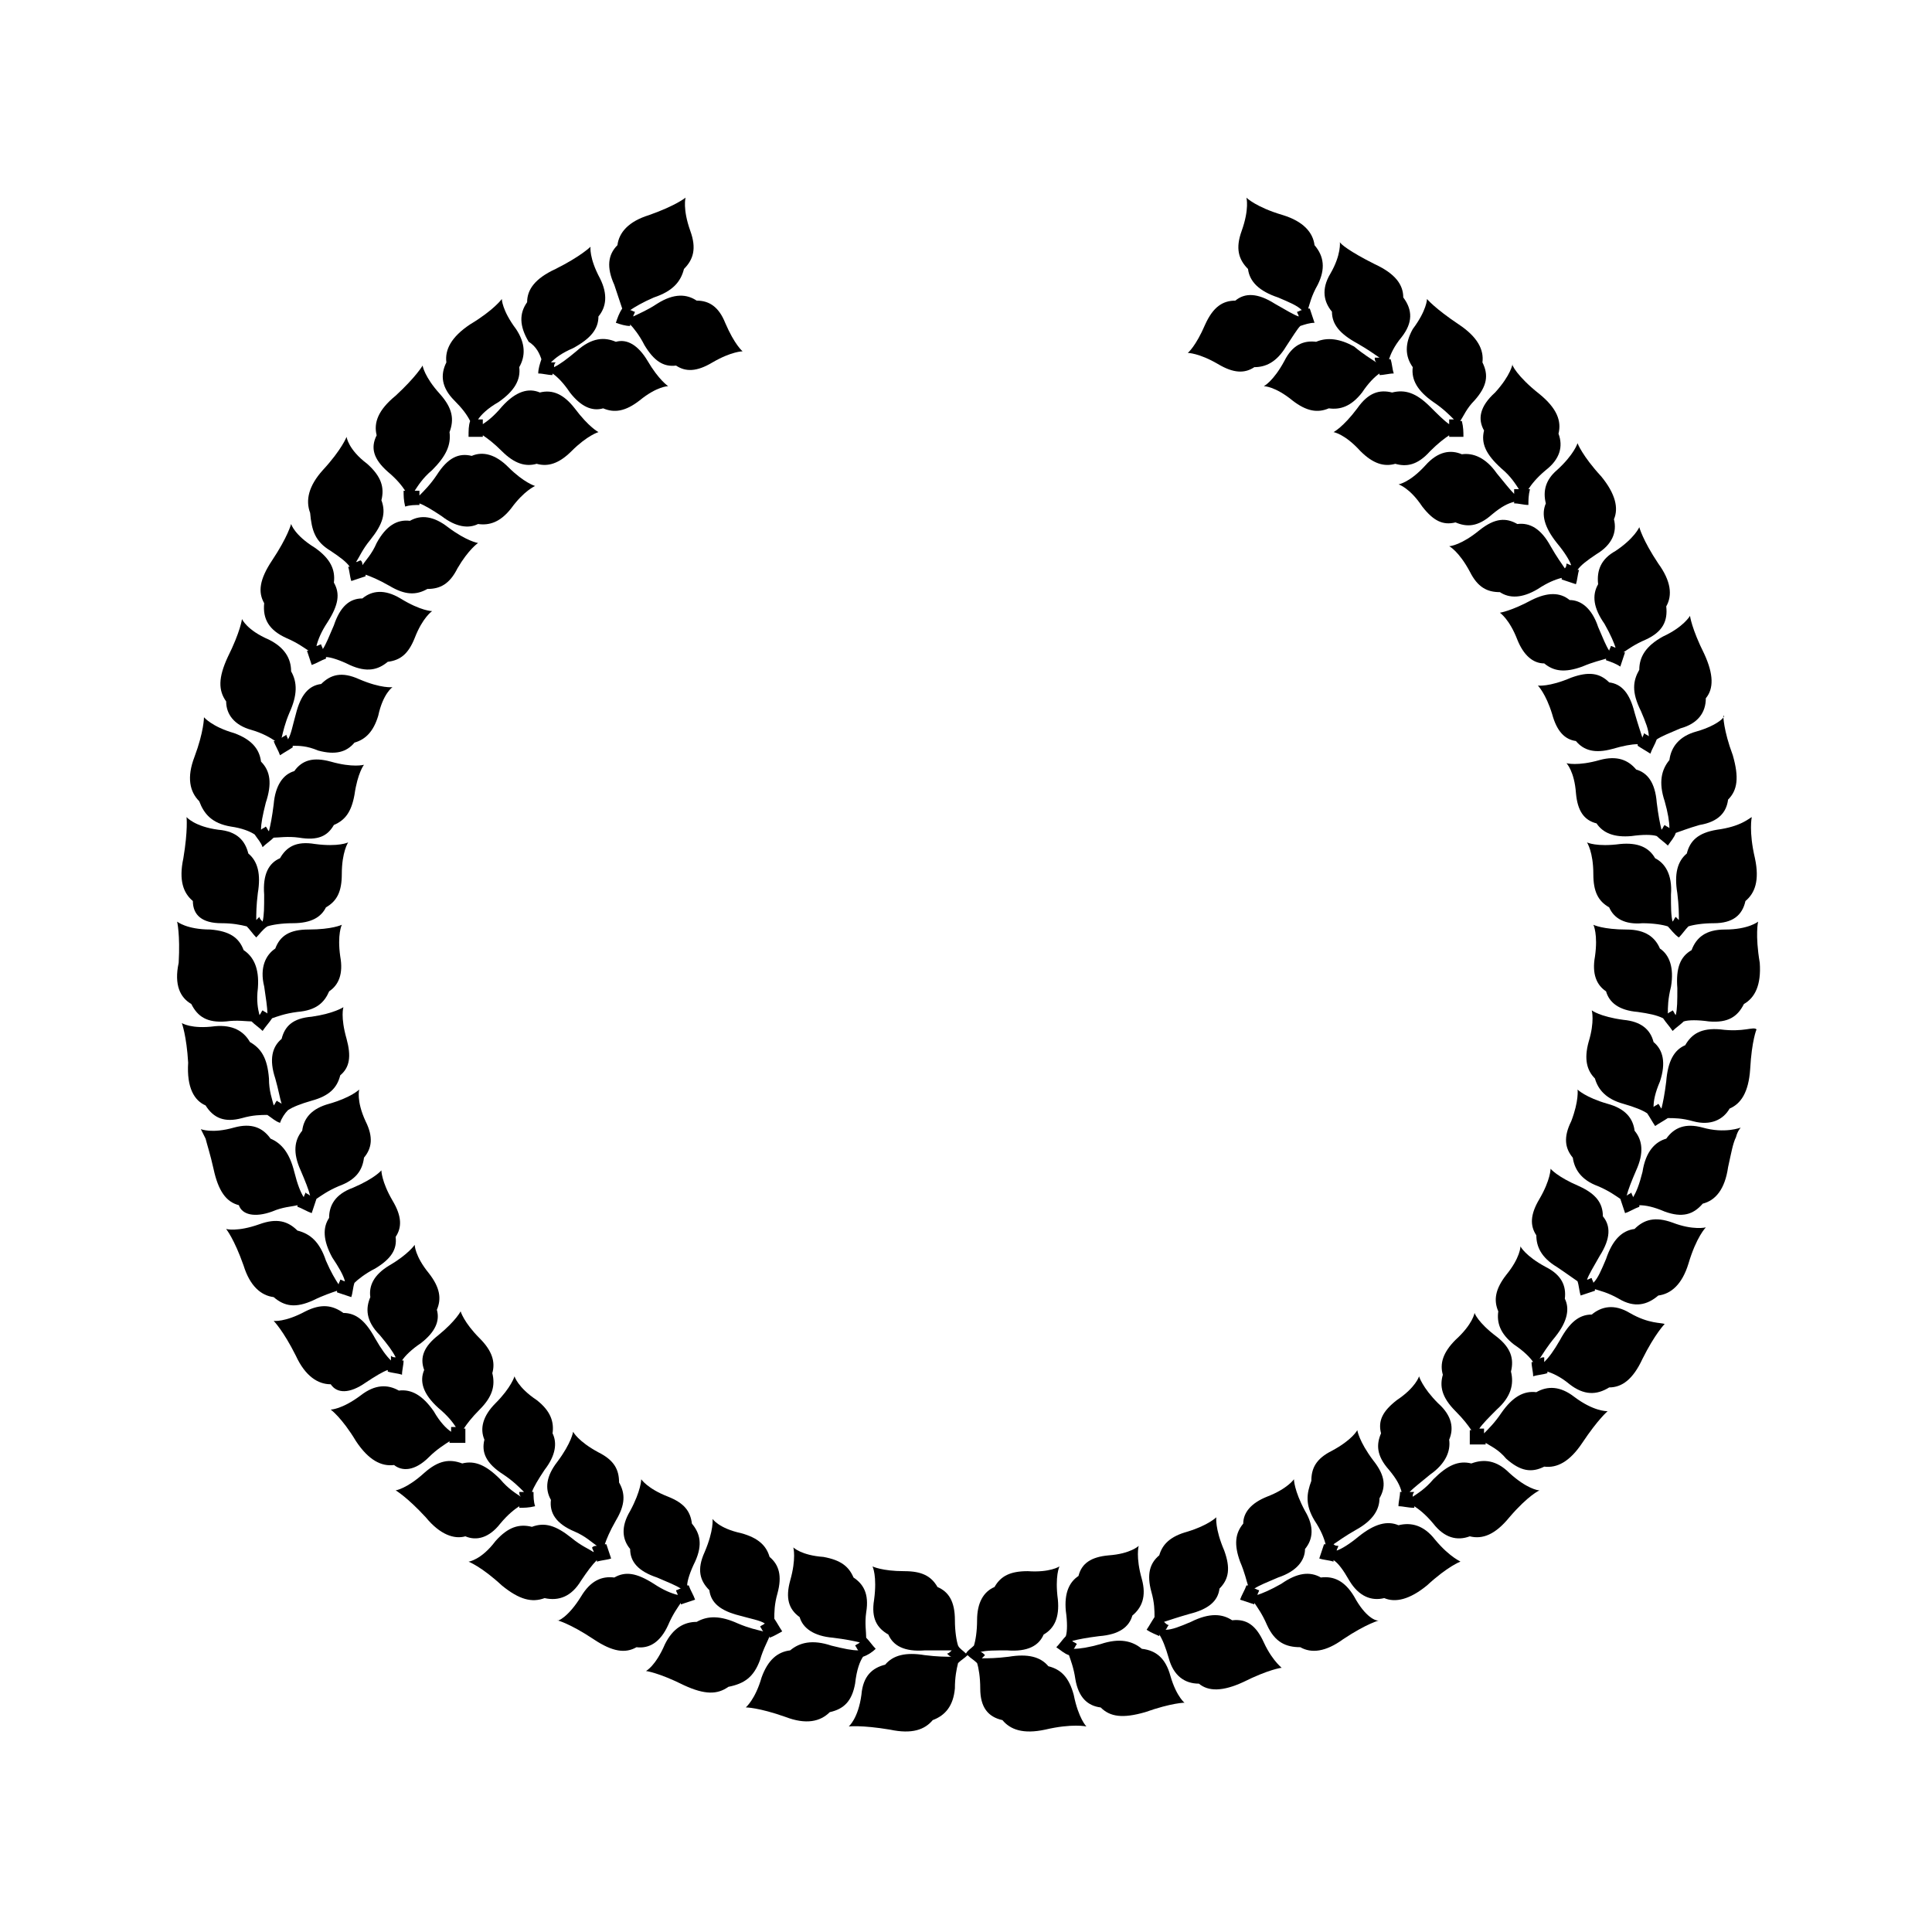
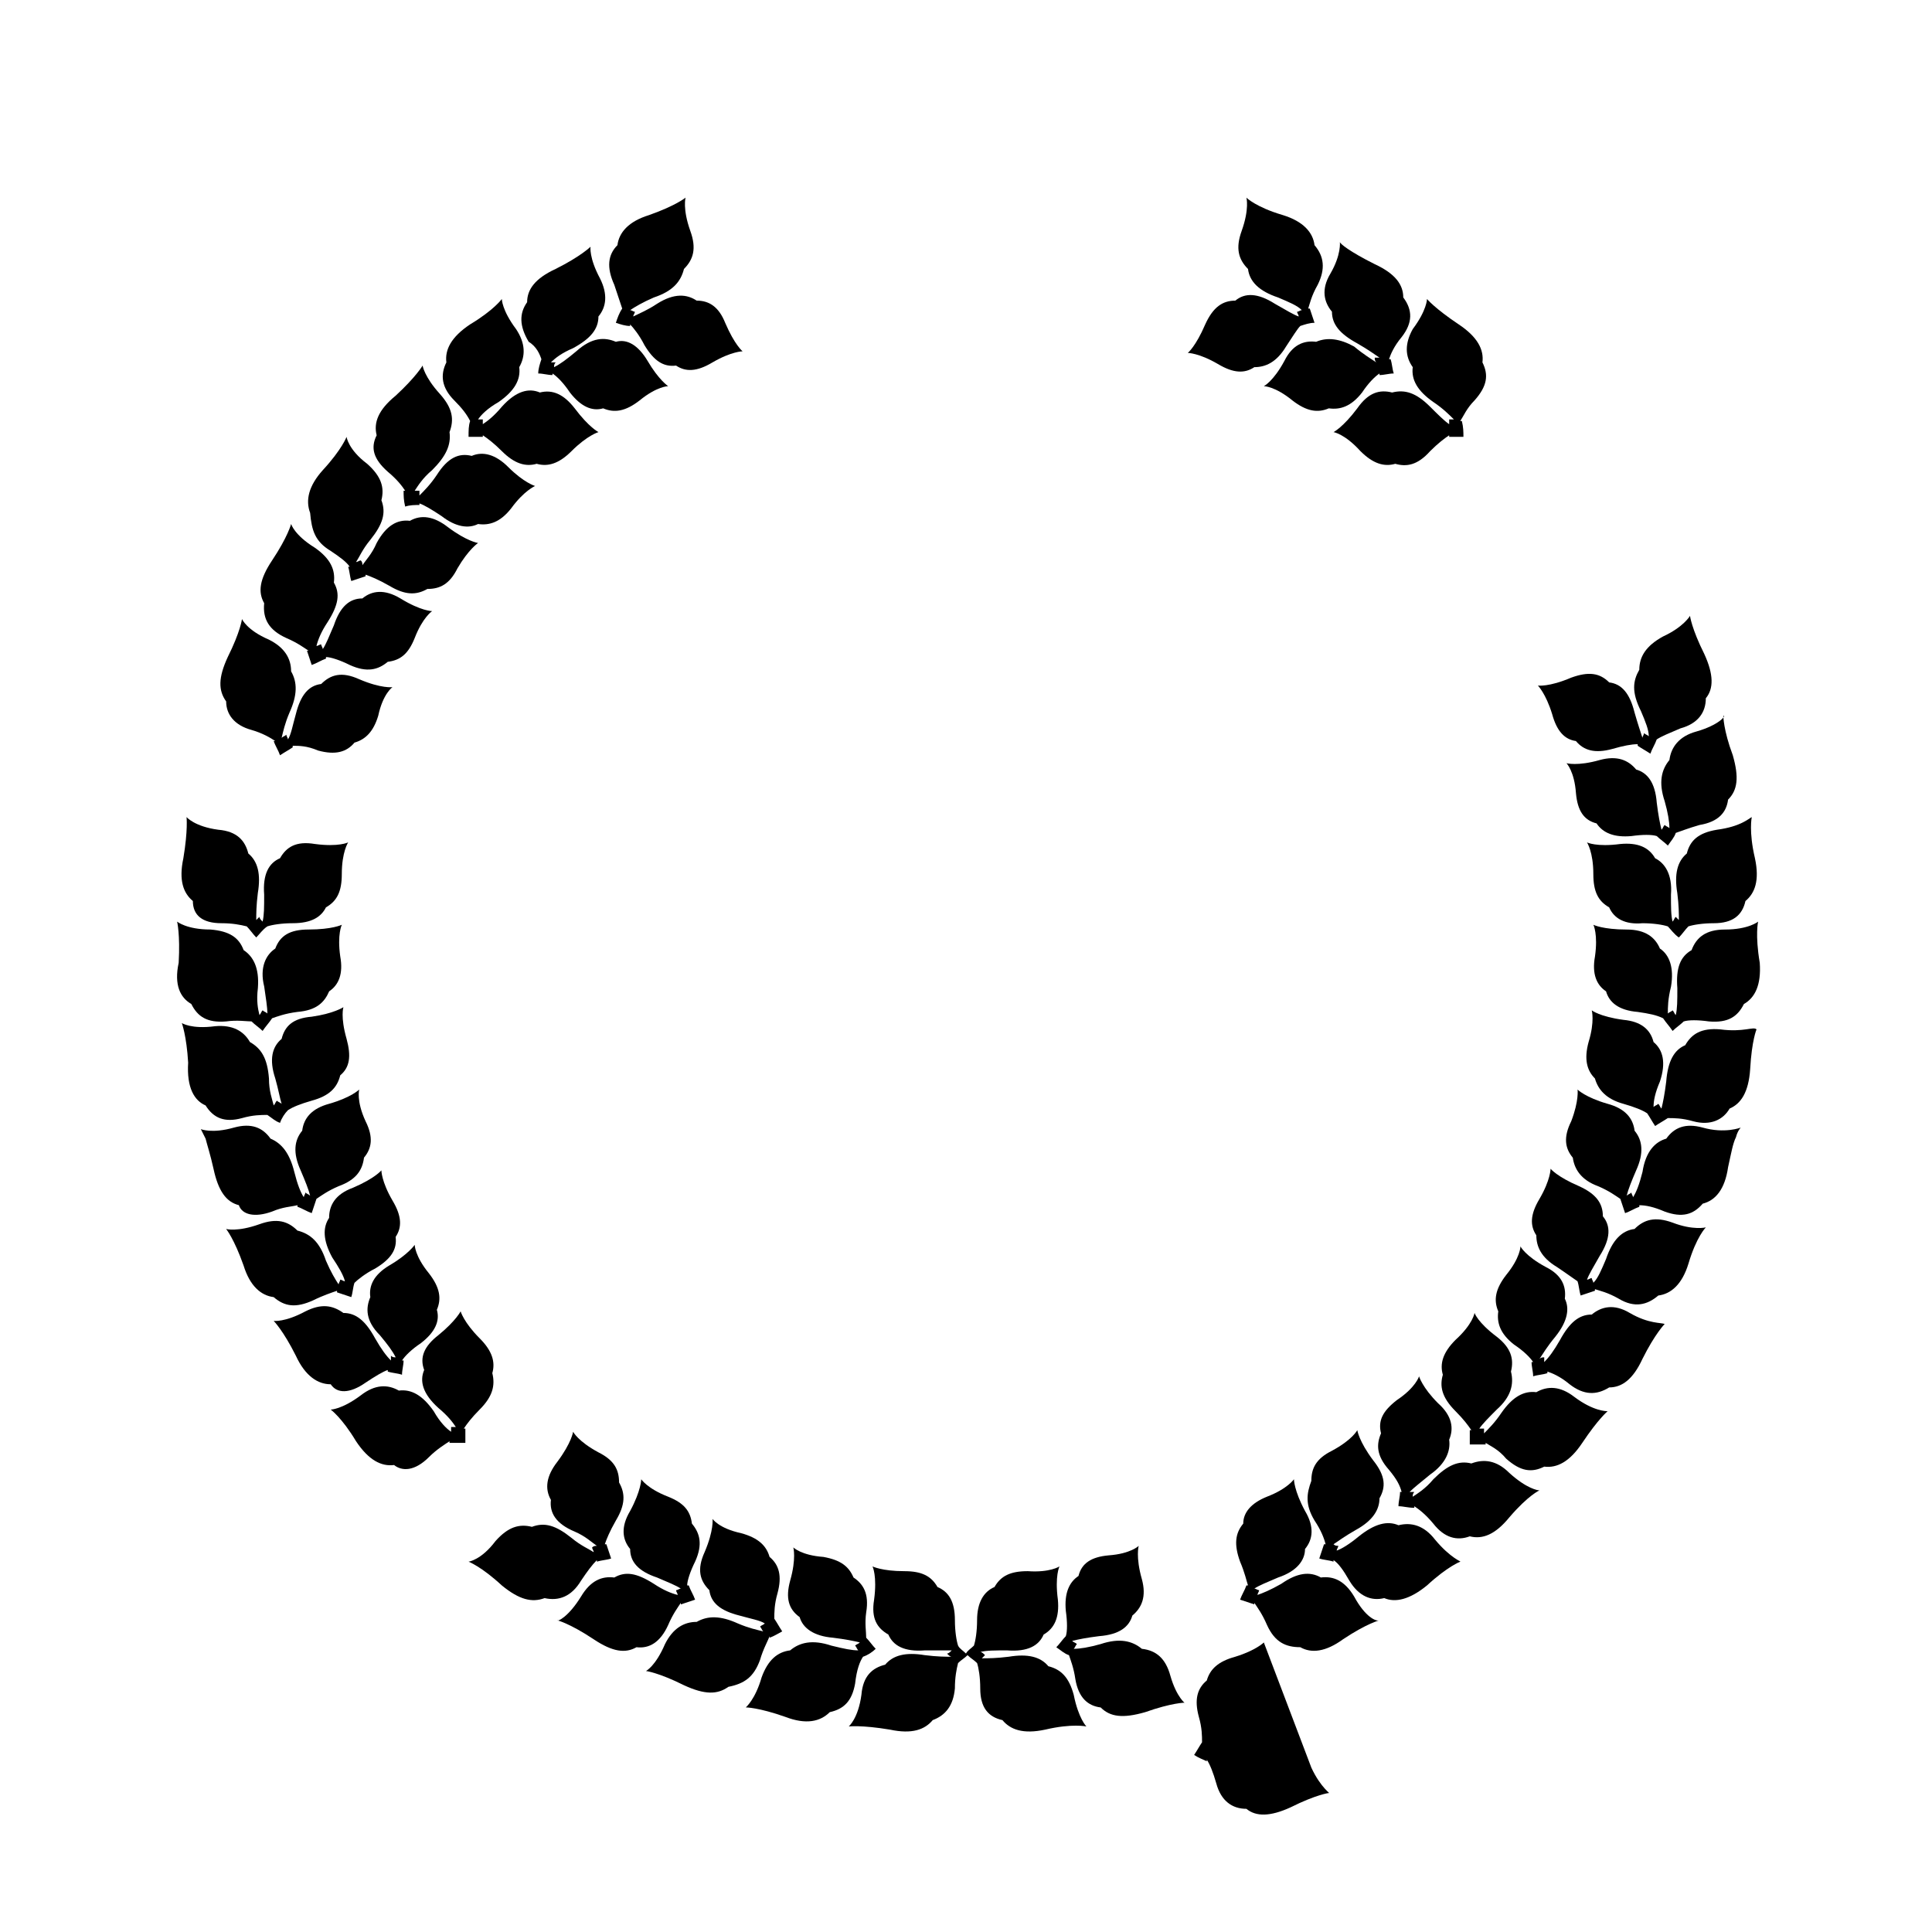
<svg xmlns="http://www.w3.org/2000/svg" fill="#000000" width="800px" height="800px" version="1.1" viewBox="144 144 512 512">
  <g>
    <path d="m308.89 225.77s-0.422 0 0 0c-0.84 1.258-1.258 2.519-1.68 3.777 1.258 0.418 2.519 0.84 3.777 0.84v-0.418c0.84 0.84 2.519 2.938 3.777 5.457 2.519 4.199 5.039 5.879 8.398 5.457 2.519 1.68 5.457 1.68 9.656-0.84 5.039-2.938 7.977-2.938 7.977-2.938s-2.098-1.68-4.617-7.559c-1.68-4.199-4.199-5.879-7.559-5.879-2.519-1.68-5.879-2.098-10.496 0.84-2.519 1.68-4.617 2.519-6.297 3.359 0-0.418 0.418-0.84 0.418-1.258-0.418 0-0.84-0.418-1.258-0.418 1.258-0.84 3.359-2.098 6.297-3.359 5.039-1.68 7.137-4.199 7.977-7.559 2.519-2.519 3.359-5.457 1.68-10.078-2.098-5.879-1.258-8.816-1.258-8.816s-2.519 2.098-9.656 4.617c-5.457 1.68-7.977 4.617-8.398 7.977-2.519 2.519-2.938 5.879-0.84 10.496 0.84 2.519 1.68 5.039 2.102 6.301z" />
    <path d="m287.48 239.2c-0.418 1.258-0.84 2.519-0.84 3.777 1.258 0 2.519 0.418 3.777 0.418v-0.418c1.258 0.84 2.938 2.519 4.617 5.039 2.938 3.777 5.879 5.039 8.816 4.199 2.938 1.258 5.879 0.84 9.656-2.098 4.617-3.777 7.559-3.777 7.559-3.777s-2.519-1.68-5.457-6.719c-2.519-4.199-5.457-5.879-8.398-5.039-2.938-1.258-6.297-1.258-10.496 2.519-2.519 2.098-4.199 3.359-5.879 4.199 0-0.418 0-0.84 0.418-1.258h-1.258c1.258-1.258 2.938-2.519 5.879-3.777 4.617-2.519 6.719-5.039 6.719-8.398 2.098-2.519 2.519-5.879 0.418-10.078-2.938-5.457-2.519-8.398-2.519-8.398s-2.519 2.519-9.238 5.879c-5.457 2.519-7.559 5.457-7.559 8.816-2.098 2.938-2.098 6.297 0.418 10.496 2.109 1.258 2.949 3.359 3.367 4.617z" />
    <path d="m268.59 255.57c-0.422 0-0.422 0 0 0-0.418 1.258-0.418 2.519-0.418 4.199h3.777v-0.418c1.258 0.84 2.938 2.098 5.039 4.199 3.359 3.359 6.297 4.199 9.238 3.359 2.938 0.84 5.879 0 9.238-3.359 4.199-4.199 7.137-5.039 7.137-5.039s-2.519-1.258-6.297-6.297c-2.938-3.777-5.879-5.039-9.238-4.199-2.938-1.258-6.297-0.418-10.078 3.777-2.098 2.519-3.777 3.777-5.039 4.617v-1.258h-1.258c0.84-1.258 2.519-2.938 5.457-4.617 4.199-2.938 5.879-5.879 5.457-9.238 1.68-2.938 1.68-6.297-0.84-10.078-3.777-5.039-3.777-7.977-3.777-7.977s-2.098 2.938-8.398 6.719c-5.039 3.359-6.719 6.719-6.297 10.078-1.68 3.359-1.258 6.719 2.098 10.078 2.098 2.094 3.359 3.773 4.199 5.453z" />
    <path d="m246.76 269.01c2.519 2.098 3.777 3.777 4.617 5.039h-0.418c0 1.258 0 2.519 0.418 4.199 1.258-0.418 2.519-0.418 3.777-0.418v-0.418c1.258 0.418 3.359 1.68 5.879 3.359 3.777 2.938 7.137 3.359 9.656 2.098 2.938 0.418 5.879-0.418 8.816-4.199 3.359-4.617 6.297-5.879 6.297-5.879s-2.938-0.84-7.137-5.039c-3.359-3.359-6.719-4.199-9.656-2.938-3.359-0.84-6.297 0.418-9.238 5.039-1.68 2.519-3.359 4.199-4.617 5.457v-1.258h-1.258c0.84-1.258 2.098-3.359 4.617-5.457 3.777-3.777 5.039-6.719 4.617-10.078 1.258-3.359 0.84-6.297-2.519-10.078-4.199-4.617-4.617-7.559-4.617-7.559s-1.68 2.938-7.137 7.977c-4.617 3.777-5.879 7.137-5.039 10.496-1.68 3.359-0.84 6.297 2.941 9.656z" />
    <path d="m231.64 290c2.519 1.68 4.199 2.938 5.039 4.199h-0.418c0.418 1.258 0.418 2.519 0.84 3.777 1.258-0.418 2.519-0.84 3.777-1.258v-0.418c1.258 0.418 3.359 1.258 6.297 2.938 4.199 2.519 7.137 2.519 10.078 0.84 3.359 0 5.879-1.258 7.977-5.457 2.938-5.039 5.457-6.719 5.457-6.719s-2.938-0.418-7.977-4.199c-3.777-2.938-7.137-3.359-10.078-1.68-3.359-0.418-6.297 1.258-8.816 5.879-1.258 2.938-2.938 4.617-3.777 5.879 0-0.418 0-0.84-0.418-1.258-0.418 0-0.84 0.418-1.258 0.418 0.84-1.258 1.68-3.359 3.777-5.879 3.359-4.199 4.199-7.137 2.938-10.496 0.84-3.359 0-6.297-3.777-9.656-5.039-3.777-5.457-7.137-5.457-7.137s-1.258 3.359-6.297 8.816c-3.777 4.199-4.617 7.977-3.359 11.336 0.418 4.617 1.258 7.555 5.453 10.074z" />
    <path d="m219.89 313.09c2.938 1.258 4.617 2.519 5.879 3.359h-0.418c0.418 1.258 0.84 2.519 1.258 3.777 1.258-0.418 2.519-1.258 3.777-1.68v-0.418c1.258 0 3.777 0.84 6.297 2.098 4.617 2.098 7.559 1.258 10.078-0.84 3.359-0.418 5.457-2.098 7.137-6.297 2.098-5.457 4.617-7.137 4.617-7.137s-2.938 0-8.398-3.359c-4.199-2.519-7.559-2.098-10.078 0-3.359 0-5.879 2.098-7.559 7.137-1.258 2.938-2.098 5.039-2.938 6.297 0-0.418-0.418-0.84-0.418-1.258-0.418 0-0.84 0.418-1.258 0.418 0.418-1.68 1.258-3.777 2.938-6.297 2.938-4.617 3.359-7.559 1.68-10.496 0.418-3.359-0.84-6.297-5.039-9.238-5.457-3.359-6.297-6.297-6.297-6.297s-0.84 3.359-5.039 9.656c-3.359 5.039-3.777 8.398-2.098 11.336-0.418 4.203 1.262 7.141 5.879 9.238z" />
    <path d="m210.65 337.44c2.938 0.84 5.039 2.098 6.297 2.938h-0.418c0.418 1.258 1.258 2.519 1.68 3.777 1.258-0.84 2.098-1.258 3.359-2.098v-0.418c1.68 0 3.777 0 6.719 1.258 4.617 1.258 7.559 0.418 9.656-2.098 2.938-0.84 5.039-2.938 6.297-7.137 1.258-5.879 3.777-7.559 3.777-7.559s-2.938 0.418-8.816-2.098c-4.617-2.098-7.559-1.258-10.078 1.258-3.359 0.418-5.457 2.938-6.719 7.977-0.84 2.938-1.258 5.457-2.098 6.719 0-0.418-0.418-0.84-0.418-1.258-0.418 0.418-0.84 0.418-1.258 0.84 0.418-1.68 0.84-3.777 2.098-6.719 2.098-4.617 2.098-7.977 0.418-10.914 0-3.359-1.68-6.297-5.879-8.398-5.879-2.519-7.137-5.457-7.137-5.457s-0.418 3.359-3.777 10.078c-2.519 5.457-2.519 8.816-0.418 11.754 0 3.356 2.098 6.297 6.715 7.555z" />
-     <path d="m205.19 363.05c2.938 0.418 5.039 1.258 6.297 2.098 0.84 1.258 1.68 2.098 2.098 3.359 0.84-0.84 2.098-1.68 2.938-2.519 1.258 0 3.777-0.418 6.719 0 5.039 0.84 7.559-0.418 9.238-3.359 2.938-1.258 4.617-3.359 5.457-7.977 0.84-5.879 2.519-7.977 2.519-7.977s-2.938 0.84-8.816-0.84c-4.617-1.258-7.559-0.418-9.656 2.519-2.938 0.84-5.039 3.777-5.457 8.816-0.418 3.359-0.84 5.457-1.258 7.137-0.418-0.418-0.418-0.84-0.84-1.258-0.418 0.418-0.84 0.418-1.258 0.84 0-1.68 0.418-3.777 1.258-7.137 1.68-5.039 1.258-8.398-1.258-10.914-0.418-3.359-2.519-5.879-7.137-7.559-5.879-1.68-7.977-4.199-7.977-4.199s0 3.777-2.519 10.496c-2.098 5.457-1.258 9.238 1.258 11.754 1.258 3.363 3.356 5.879 8.395 6.719z" />
    <path d="m202.67 388.66c2.938 0 5.039 0.418 6.719 0.84 0.84 0.84 1.68 2.098 2.519 2.938 0.84-0.84 1.68-2.098 2.938-2.938 1.258-0.418 3.777-0.84 6.719-0.84 5.039 0 7.559-1.68 8.816-4.199 2.938-1.68 4.199-4.199 4.199-8.816 0-5.879 1.68-8.398 1.68-8.398s-2.519 1.258-8.816 0.418c-5.039-0.84-7.559 0.84-9.238 3.777-2.938 1.258-4.617 4.199-4.199 9.656 0 3.359 0 5.457-0.418 7.137-0.418-0.418-0.84-0.84-0.84-1.258-0.418 0.418-0.84 0.84-0.84 0.84 0-1.68 0-3.777 0.418-7.137 0.84-5.039 0-8.398-2.519-10.496-0.84-3.359-2.938-5.879-7.977-6.297-6.297-0.84-8.398-3.359-8.398-3.359s0.418 3.359-0.84 10.914c-1.258 5.879 0 9.238 2.519 11.336 0.004 3.781 2.523 5.883 7.559 5.883z" />
    <path d="m194.7 410.07c1.68 3.359 4.199 5.039 9.238 4.617 2.938-0.418 5.457 0 6.719 0 0.84 0.84 2.098 1.68 2.938 2.519 0.84-1.258 1.68-2.098 2.519-3.359 1.258-0.418 3.359-1.258 6.719-1.68 5.039-0.418 7.137-2.519 8.398-5.457 2.519-1.68 3.777-4.617 2.938-9.238-0.84-5.879 0.418-8.398 0.418-8.398s-2.519 1.258-8.816 1.258c-5.039 0-7.559 1.68-8.816 5.039-2.519 1.68-4.199 5.039-2.938 10.078 0.418 2.938 0.84 5.457 0.84 7.137-0.418-0.418-0.84-0.418-1.258-0.84-0.418 0.418-0.418 0.84-0.84 1.258-0.418-1.68-0.84-3.777-0.418-7.137 0.418-5.457-1.258-8.398-3.777-10.078-1.258-3.359-3.777-5.039-8.816-5.457-6.297 0-8.816-2.098-8.816-2.098s0.84 3.359 0.418 10.914c-1.266 5.883 0.414 9.242 3.352 10.922z" />
    <path d="m198.48 436.95c2.098 3.359 5.039 4.617 9.656 3.359 2.938-0.84 5.039-0.84 6.719-0.84 1.258 0.84 2.098 1.68 3.359 2.098 0.418-1.258 1.258-2.519 2.098-3.359 1.258-0.84 3.359-1.68 6.297-2.519 4.617-1.258 6.719-3.359 7.559-6.719 2.519-2.098 2.938-5.039 1.68-9.656-1.68-5.879-0.84-8.398-0.84-8.398s-2.519 1.68-8.398 2.519c-5.039 0.418-7.137 2.519-7.977 5.879-2.519 2.098-3.359 5.457-1.68 10.496 0.84 2.938 1.258 5.457 1.68 6.719-0.418-0.418-0.84-0.418-1.258-0.84-0.418 0.418-0.418 0.84-0.84 1.258-0.418-1.68-1.258-3.777-1.258-7.137-0.418-5.457-2.098-7.977-5.039-9.656-1.68-2.938-4.617-4.617-9.238-4.199-6.297 0.84-8.816-0.84-8.816-0.84s1.258 3.359 1.68 10.496c-0.422 6.723 1.676 10.078 4.617 11.34z" />
    <path d="m216.11 465.07c2.938-1.258 5.039-1.258 6.719-1.68v0.418c1.258 0.418 2.519 1.258 3.777 1.68 0.418-1.258 0.84-2.519 1.258-3.777 1.258-0.84 2.938-2.098 5.879-3.359 4.617-1.68 6.297-4.199 6.719-7.559 2.098-2.519 2.519-5.457 0.418-9.656-2.519-5.457-1.68-8.398-1.68-8.398s-2.098 2.098-7.977 3.777c-4.617 1.258-6.719 3.777-7.137 7.137-2.098 2.519-2.519 5.879-0.418 10.496 1.258 2.938 2.098 5.039 2.519 6.719-0.418-0.418-0.84-0.418-1.258-0.84 0 0.418-0.418 0.84-0.418 1.258-0.84-1.258-1.68-3.359-2.519-6.719-1.258-5.039-3.359-7.559-6.297-8.816-2.098-2.938-5.039-4.199-9.656-2.938-5.879 1.68-8.816 0.418-8.816 0.418s0.418 0.84 1.258 2.519c0.418 1.68 1.258 4.199 2.098 7.977 1.258 5.879 3.359 8.816 6.719 9.656 0.836 2.527 4.191 3.367 8.812 1.688z" />
    <path d="m227.02 488.59c2.519-1.258 5.039-2.098 6.297-2.519v0.418c1.258 0.418 2.519 0.84 3.777 1.258 0.418-1.258 0.418-2.519 0.84-3.777 0.84-0.84 2.938-2.519 5.457-3.777 4.199-2.519 5.879-5.039 5.457-8.398 1.68-2.519 1.68-5.457-0.84-9.656-2.938-5.039-2.938-7.977-2.938-7.977s-1.68 2.098-7.559 4.617c-4.617 1.68-6.297 4.617-6.297 7.977-1.68 2.519-1.68 5.879 0.84 10.496 1.68 2.519 2.938 4.617 3.359 6.297-0.418 0-0.84-0.418-1.258-0.418 0 0.418-0.418 0.84-0.418 1.258-0.84-1.258-2.098-3.359-3.359-6.297-1.68-5.039-4.199-7.137-7.559-7.977-2.519-2.519-5.457-3.359-10.078-1.68-5.879 2.098-8.816 1.258-8.816 1.258s2.098 2.519 4.617 9.656c1.68 5.457 4.617 7.977 7.977 8.398 2.941 2.523 5.883 2.941 10.5 0.844z" />
    <path d="m240.88 510.42c2.519-1.68 4.617-2.938 5.879-3.359v0.418c1.258 0.418 2.519 0.418 3.777 0.84 0-1.258 0.418-2.519 0.418-3.777h-0.418c0.84-1.258 2.519-2.938 5.039-4.617 3.777-2.938 5.039-5.879 4.199-8.816 1.258-2.938 0.84-5.879-2.098-9.656-3.777-4.617-3.777-7.559-3.777-7.559s-1.68 2.519-6.719 5.457c-4.199 2.519-5.457 5.457-5.039 8.398-1.258 2.938-1.258 6.297 2.519 10.078 2.098 2.519 3.359 4.199 4.199 5.879-0.418 0-0.84 0-1.258-0.418v1.258c-1.258-1.258-2.519-2.938-4.199-5.879-2.519-4.617-5.039-6.719-8.398-6.719-2.938-2.098-5.879-2.519-10.078-0.418-5.457 2.938-8.398 2.519-8.398 2.519s2.519 2.519 5.879 9.238c2.519 5.457 5.879 7.559 9.238 7.559 1.676 2.512 5.035 2.512 9.234-0.426z" />
    <path d="m257.67 530.15c2.098-2.098 4.199-3.359 5.457-4.199v0.418h4.199v-3.777h-0.418c0.84-1.258 2.098-2.938 4.199-5.039 3.359-3.359 4.199-6.297 3.359-9.656 0.84-2.938 0-5.879-3.359-9.238-4.199-4.199-5.039-7.137-5.039-7.137s-1.258 2.519-5.879 6.297c-3.777 2.938-5.039 5.879-3.777 9.238-1.258 2.938-0.418 6.297 3.777 10.078 2.519 2.098 3.777 3.777 4.617 5.039h-1.258v1.258c-1.258-0.84-2.938-2.519-4.617-5.457-2.938-4.199-5.879-5.879-9.238-5.457-2.938-1.68-6.297-1.68-10.078 1.258-5.039 3.777-7.977 3.777-7.977 3.777s2.938 2.098 6.719 8.398c3.359 5.039 6.719 6.719 10.078 6.297 2.098 1.684 5.457 1.684 9.234-2.098z" />
-     <path d="m276.57 547.78c2.098-2.519 3.777-3.777 5.039-4.617v0.418c1.258 0 2.519 0 4.199-0.418-0.418-1.258-0.418-2.519-0.418-3.777h-0.418c0.418-1.258 1.68-3.359 3.359-5.879 2.938-3.777 3.359-7.137 2.098-9.656 0.418-2.938-0.418-5.879-4.199-8.816-5.039-3.359-5.879-6.297-5.879-6.297s-0.84 2.938-5.039 7.137c-3.359 3.359-4.199 6.719-2.938 9.656-0.84 3.359 0.418 6.297 5.039 9.238 2.519 1.68 4.199 3.359 5.457 4.617h-1.258c0 0.418 0 0.84 0.418 1.258-1.258-0.84-3.359-2.098-5.457-4.617-3.777-3.777-6.719-5.039-10.078-4.199-3.359-1.258-6.297-0.84-10.078 2.519-4.617 4.199-7.559 4.617-7.559 4.617s2.938 1.68 7.977 7.137c3.777 4.617 7.559 5.879 10.496 5.039 2.938 1.262 6.297 0.422 9.238-3.359z" />
    <path d="m297.98 562.9c1.68-2.519 2.938-4.199 4.199-5.457v0.418c1.258-0.418 2.519-0.418 3.777-0.84-0.418-1.258-0.84-2.519-1.258-3.777h-0.418c0.418-1.258 1.258-3.359 2.938-6.297 2.519-4.199 2.519-7.137 0.84-10.078 0-3.359-1.258-5.879-5.457-7.977-5.457-2.938-6.719-5.457-6.719-5.457s-0.418 2.938-4.199 7.977c-2.938 3.777-3.359 7.137-1.68 10.078-0.418 3.359 1.258 6.297 6.297 8.398 2.938 1.258 4.617 2.938 5.879 3.777-0.418 0-0.84 0-1.258 0.418 0 0.418 0.418 0.84 0.418 1.258-1.258-0.84-3.359-1.68-5.879-3.777-4.199-3.359-7.137-4.199-10.496-2.938-3.359-0.84-6.297 0-9.656 3.777-3.777 5.039-7.137 5.457-7.137 5.457s3.359 1.258 8.816 6.297c4.617 3.777 7.977 4.617 11.336 3.359 3.777 0.84 7.137-0.422 9.656-4.617z" />
    <path d="m321.07 574.65c1.258-2.938 2.519-4.617 3.359-5.879v0.418c1.258-0.418 2.519-0.84 3.777-1.258-0.418-1.258-1.258-2.519-1.68-3.777h-0.418c0-1.258 0.84-3.777 2.098-6.297 2.098-4.617 1.258-7.559-0.84-10.078-0.418-3.359-2.098-5.457-6.297-7.137-5.457-2.098-7.137-4.617-7.137-4.617s0 2.938-2.938 8.398c-2.519 4.199-2.098 7.559 0 10.078 0 3.359 2.098 5.879 7.137 7.559 2.938 1.258 5.039 2.098 6.297 2.938-0.418 0-0.84 0.418-1.258 0.418 0 0.418 0.418 0.84 0.418 1.258-1.68-0.418-3.777-1.258-6.297-2.938-4.617-2.938-7.559-3.359-10.496-1.68-3.359-0.418-6.297 0.84-8.816 5.039-3.359 5.457-6.297 6.719-6.297 6.297 0 0 3.359 0.84 9.656 5.039 5.039 3.359 8.398 3.777 11.336 2.098 3.359 0.418 6.297-1.262 8.395-5.879z" />
    <path d="m345.42 583.89c0.84-2.938 2.098-5.039 2.519-6.297v0.418c1.258-0.418 2.519-1.258 3.359-1.68-0.84-1.258-1.258-2.098-2.098-3.359 0-1.68 0-3.777 0.84-6.719 1.258-4.617 0.418-7.559-2.098-9.656-0.84-2.938-2.938-5.039-7.559-6.297-5.879-1.258-7.559-3.777-7.559-3.777s0.418 2.938-2.098 8.816c-2.098 4.617-1.258 7.559 1.258 10.078 0.418 3.359 2.938 5.457 7.977 6.719 2.938 0.84 5.457 1.258 6.719 2.098-0.418 0.418-0.84 0.418-1.258 0.84 0.418 0.418 0.418 0.84 0.84 1.258-1.68-0.418-3.777-0.84-6.719-2.098-4.617-2.098-7.977-2.098-10.914-0.418-3.359 0-6.297 1.68-8.398 5.879-2.519 5.879-5.039 7.137-5.039 7.137s3.359 0.418 10.078 3.777c5.457 2.519 8.816 2.519 11.754 0.418 4.199-0.84 6.715-2.519 8.395-7.137z" />
    <path d="m372.71 583.05c1.258-0.418 2.519-1.258 3.359-2.098-0.84-0.84-1.68-2.098-2.519-2.938 0-1.68-0.418-3.777 0-6.719 0.84-5.039-0.84-7.559-3.359-9.238-1.258-2.938-3.359-4.617-7.977-5.457-5.879-0.418-7.977-2.519-7.977-2.519s0.84 2.938-0.84 8.816c-1.258 4.617-0.418 7.559 2.519 9.656 0.84 2.938 3.777 5.039 8.816 5.457 3.359 0.418 5.457 0.84 7.137 1.258-0.418 0.418-0.84 0.418-1.258 0.84 0.418 0.418 0.418 0.84 0.84 1.258-1.68 0-3.777-0.418-7.137-1.258-5.039-1.68-8.398-0.84-10.914 1.258-3.359 0.418-5.879 2.519-7.559 7.137-1.68 5.879-4.199 7.977-4.199 7.977s3.359 0 10.496 2.519c5.457 2.098 9.238 1.258 11.754-1.258 3.777-0.84 5.879-2.938 6.719-7.559 0.422-3.777 1.262-5.875 2.098-7.133z" />
    <path d="m476.41 241.3c2.938 0 5.879-1.258 8.398-5.457 1.68-2.519 2.938-4.617 3.777-5.457 1.258-0.418 2.519-0.84 3.777-0.84-0.418-1.258-0.84-2.519-1.258-3.777h-0.418c0.418-1.258 0.84-3.359 2.519-6.297 2.098-4.199 1.68-7.559-0.84-10.496-0.418-3.359-2.938-6.297-8.398-7.977-7.137-2.098-9.656-4.617-9.656-4.617s0.84 2.938-1.258 8.816c-1.68 4.617-0.84 7.559 1.68 10.078 0.418 3.359 2.938 5.879 7.977 7.559 2.938 1.258 5.039 2.098 6.297 3.359-0.418 0-0.84 0.418-1.258 0.418 0 0.418 0.418 0.84 0.418 1.258-1.258-0.418-3.359-1.68-6.297-3.359-4.617-2.938-7.977-2.938-10.496-0.84-3.359 0-5.879 1.68-7.977 6.297-2.519 5.879-4.617 7.559-4.617 7.559s2.938 0 7.977 2.938c4.195 2.516 7.133 2.516 9.652 0.836z" />
    <path d="m492.79 234.58c-3.359-0.418-6.297 0.84-8.398 5.039-2.938 5.457-5.457 6.719-5.457 6.719s2.938 0 7.559 3.777c3.777 2.938 6.719 3.359 9.656 2.098 2.938 0.418 5.879-0.418 8.816-4.199 1.68-2.519 3.359-4.199 4.617-5.039v0.418c1.258 0 2.519-0.418 3.777-0.418-0.418-1.258-0.418-2.519-0.84-3.777h-0.418c0.418-1.258 1.258-3.359 3.359-5.879 2.938-3.777 2.938-7.137 0.418-10.496 0-3.359-2.098-6.297-7.559-8.816-6.719-3.359-9.238-5.457-9.238-5.879 0 0 0.418 3.359-2.519 8.398-2.519 4.199-1.68 7.559 0.418 10.078 0 3.359 2.098 5.879 6.719 8.398 2.938 1.68 4.617 2.938 5.879 3.777h-1.258c0 0.418 0 0.84 0.418 1.258-1.258-0.84-3.359-2.098-5.879-4.199-3.773-2.098-7.133-2.519-10.07-1.258z" />
    <path d="m518.39 241.3c-0.418 3.359 1.258 6.297 5.457 9.238 2.519 1.68 4.199 3.359 5.457 4.617h-1.258v1.258c-1.258-0.84-2.938-2.519-5.039-4.617-3.777-3.777-6.719-4.617-10.078-3.777-3.359-0.84-6.297 0-9.238 4.199-3.777 5.039-6.297 6.297-6.297 6.297s2.938 0.418 7.137 5.039c3.359 3.359 6.297 4.199 9.238 3.359 2.938 0.84 5.879 0.418 9.238-3.359 2.098-2.098 3.777-3.359 5.039-4.199v0.418h3.777c0-1.258 0-2.519-0.418-4.199h-0.418c0.84-1.258 1.68-3.359 3.777-5.457 3.359-3.777 3.777-6.719 2.098-10.078 0.418-3.359-1.258-6.719-6.297-10.078-6.297-4.199-8.398-6.719-8.398-6.719s0 2.938-3.777 7.977c-2.102 3.785-2.102 7.144 0 10.082z" />
-     <path d="m537.29 258.09c-0.84 3.359 0.418 6.297 4.617 10.078 2.519 2.098 3.777 4.199 4.617 5.457h-1.258v1.258c-1.258-1.258-2.519-2.938-4.617-5.457-2.938-4.199-6.297-5.457-9.238-5.039-2.938-1.258-6.297-0.84-9.656 2.938-4.199 4.617-7.137 5.039-7.137 5.039s2.938 0.84 6.297 5.879c2.938 3.777 5.457 5.039 8.816 4.199 2.938 1.258 5.879 1.258 9.656-2.098 2.519-2.098 4.199-2.938 5.879-3.359v0.418c1.258 0 2.519 0.418 3.777 0.418 0-1.258 0-2.519 0.418-4.199h-0.418c0.84-1.258 2.098-2.938 4.617-5.039 3.777-2.938 4.617-6.297 3.359-9.656 0.84-3.359-0.418-6.719-5.039-10.496-5.879-4.617-7.559-7.977-7.137-7.977 0 0-0.418 2.938-4.617 7.559-4.195 3.777-4.617 7.137-2.938 10.078z" />
-     <path d="m553.66 277.41c-1.258 2.938-0.418 6.297 2.938 10.496 2.098 2.519 3.359 4.617 3.777 5.879-0.418 0-0.84-0.418-1.258-0.418 0 0.418 0 0.84-0.418 1.258-0.84-1.258-2.098-2.938-3.777-5.879-2.519-4.617-5.457-6.297-8.816-5.879-2.938-1.68-5.879-1.68-10.078 1.68-4.617 3.777-7.559 4.199-7.977 4.199 0 0 2.519 1.258 5.457 6.719 2.098 4.199 4.617 5.457 7.977 5.457 2.519 1.68 5.879 1.68 10.078-0.84 2.519-1.68 4.617-2.519 6.297-2.938v0.418c1.258 0.418 2.519 0.84 3.777 1.258 0.418-1.258 0.418-2.519 0.84-3.777h-0.418c0.84-1.258 2.519-2.519 5.039-4.199 4.199-2.519 5.457-5.879 4.617-9.238 1.258-2.938 0.418-6.719-3.359-11.336-5.039-5.457-6.297-8.816-6.297-8.816s-0.84 2.938-5.457 7.137c-2.941 2.519-3.781 5.461-2.941 8.82z" />
-     <path d="m567.52 298.82c-1.68 2.938-1.258 6.297 1.68 10.496 1.68 2.938 2.519 5.039 2.938 6.297-0.418 0-0.84-0.418-1.258-0.418 0 0.418-0.418 0.84-0.418 1.258-0.84-1.258-1.68-3.359-2.938-6.297-1.68-5.039-4.617-7.137-7.559-7.137-2.519-2.098-5.879-2.098-10.078 0-5.457 2.938-8.398 3.359-8.398 3.359s2.519 1.68 4.617 7.137c1.68 4.199 4.199 6.297 7.137 6.297 2.519 2.098 5.457 2.519 10.078 0.84 2.938-1.258 5.039-1.68 6.297-2.098v0.418c1.258 0.418 2.519 0.84 3.777 1.68 0.418-1.258 0.84-2.519 1.258-3.777h-0.418c1.258-0.84 2.938-2.098 5.879-3.359 4.617-2.098 5.879-5.039 5.457-8.816 1.68-2.938 1.258-6.719-2.098-11.336-4.199-6.297-5.039-9.656-5.039-9.656s-1.258 2.938-6.297 6.297c-3.777 2.098-5.039 5.039-4.617 8.816z" />
    <path d="m578.43 321.49c-1.68 2.938-2.098 5.879 0.418 10.914 1.258 2.938 2.098 5.039 2.098 6.719-0.418-0.418-0.84-0.418-1.258-0.84 0 0.418-0.418 0.84-0.418 1.258-0.418-1.258-1.258-3.777-2.098-6.719-1.258-5.039-3.359-7.559-6.719-7.977-2.519-2.519-5.457-2.938-10.078-1.258-5.879 2.519-8.816 2.098-8.816 2.098s2.098 2.098 3.777 7.559c1.258 4.617 3.359 6.719 6.297 7.137 2.098 2.519 5.039 3.359 9.656 2.098 2.938-0.84 5.039-1.258 6.719-1.258v0.418c1.258 0.84 2.098 1.258 3.359 2.098 0.418-1.258 1.258-2.519 1.68-3.777 1.258-0.84 3.359-1.68 6.297-2.938 4.617-1.258 6.719-4.199 6.719-7.977 2.098-2.519 2.098-6.297-0.418-11.754-3.359-6.719-3.777-10.078-3.777-10.078s-1.68 2.938-7.137 5.457c-4.621 2.523-6.301 5.461-6.301 8.82z" />
    <path d="m593.55 337.86c-4.617 1.258-6.719 4.199-7.137 7.559-2.098 2.519-2.938 5.879-1.258 10.914 0.84 2.938 1.258 5.457 1.258 7.137-0.418-0.418-0.84-0.418-1.258-0.84-0.418 0.418-0.418 0.84-0.84 1.258-0.418-1.68-0.84-3.777-1.258-7.137-0.418-5.457-2.519-7.977-5.457-8.816-2.098-2.519-5.039-3.777-9.656-2.519-5.879 1.68-8.816 0.84-8.816 0.84s2.098 2.098 2.519 7.977c0.418 4.617 2.098 7.137 5.457 7.977 1.68 2.519 4.617 3.777 9.238 3.359 2.938-0.418 5.457-0.418 6.719 0 0.84 0.84 2.098 1.68 2.938 2.519 0.84-1.258 1.68-2.098 2.098-3.359 1.258-0.418 3.359-1.258 6.297-2.098 5.039-0.84 7.137-3.359 7.559-6.719 2.519-2.519 2.938-5.879 1.258-11.754-2.519-6.719-2.519-10.496-2.519-10.496 0.836 0-1.266 2.519-7.141 4.199z" />
    <path d="m599 363.89c-5.039 0.84-7.137 2.938-7.977 6.297-2.519 2.098-3.359 5.457-2.519 10.496 0.418 3.359 0.418 5.457 0.418 7.137-0.418-0.418-0.84-0.84-0.84-0.84-0.418 0.418-0.418 0.84-0.84 1.258-0.418-1.68-0.418-3.777-0.418-7.137 0.418-5.457-1.68-8.398-4.199-9.656-1.68-2.938-4.617-4.199-9.238-3.777-6.297 0.84-8.816-0.418-8.816-0.418s1.68 2.519 1.68 8.398c0 4.617 1.258 7.137 4.199 8.816 1.258 2.938 4.199 4.617 8.816 4.199 2.938 0 5.457 0.418 6.719 0.84 0.84 0.84 1.68 2.098 2.938 2.938 0.84-0.84 1.68-2.098 2.519-2.938 1.258-0.418 3.777-0.84 6.719-0.84 5.039 0 7.559-2.098 8.398-5.879 2.519-2.098 3.777-5.457 2.519-11.336-1.68-7.137-0.84-10.914-0.84-10.914-0.844 0.418-2.941 2.516-9.238 3.356z" />
    <path d="m609.92 388.24s-2.519 2.098-8.816 2.098c-5.039 0-7.559 2.098-8.816 5.457-2.938 1.68-4.199 4.617-3.777 10.078 0 3.359 0 5.457-0.418 7.137-0.418-0.418-0.418-0.84-0.84-1.258-0.418 0.418-0.84 0.418-1.258 0.84 0-1.68 0-3.777 0.84-7.137 0.84-5.039-0.418-8.398-2.938-10.078-1.258-2.938-3.777-5.039-8.816-5.039-6.297 0-8.816-1.258-8.816-1.258s1.258 2.519 0.418 8.398c-0.84 4.617 0.418 7.559 2.938 9.238 0.84 2.938 3.359 5.039 8.398 5.457 2.938 0.418 5.039 0.84 6.719 1.68 0.84 1.258 1.68 2.098 2.519 3.359 0.84-0.84 2.098-1.68 2.938-2.519 1.258-0.418 3.777-0.418 6.719 0 5.039 0.418 7.559-1.258 9.238-4.617 2.938-1.68 4.617-5.039 4.199-10.914-1.27-7.562-0.43-10.922-0.43-10.922z" />
    <path d="m599.84 416.79c-5.039-0.418-7.559 1.258-9.238 4.199-2.938 1.258-4.617 4.199-5.039 9.656-0.418 3.359-0.84 5.457-1.258 7.137-0.418-0.418-0.418-0.84-0.84-1.258-0.418 0.418-0.84 0.418-1.258 0.84 0-1.68 0.418-3.777 1.68-6.719 1.68-5.039 0.84-8.398-1.68-10.496-0.84-3.359-3.359-5.457-7.977-5.879-6.297-0.84-8.398-2.519-8.398-2.519s0.84 2.938-0.84 8.398c-1.258 4.617-0.418 7.559 1.68 9.656 0.84 2.938 2.938 5.457 7.559 6.719 2.938 0.84 5.039 1.68 6.297 2.519 0.84 1.258 1.258 2.098 2.098 3.359 1.258-0.84 2.098-1.258 3.359-2.098 1.68 0 3.777 0 6.719 0.84 4.617 1.258 7.977-0.418 9.656-3.359 2.938-1.258 5.039-4.199 5.457-10.496 0.418-7.559 1.68-10.496 1.68-10.496-0.84-0.844-3.359 0.836-9.656-0.004z" />
    <path d="m595.23 442.82c-4.617-1.258-7.559 0-9.656 2.938-2.938 0.84-5.457 3.359-6.297 8.816-0.84 3.359-1.68 5.457-2.519 6.719 0-0.418-0.418-0.84-0.418-1.258-0.418 0.418-0.84 0.418-1.258 0.84 0.418-1.68 1.258-3.777 2.519-6.719 2.098-4.617 1.68-7.977-0.418-10.496-0.418-3.359-2.519-5.879-7.137-7.137-5.879-1.68-7.977-3.777-7.977-3.777s0.418 2.938-1.68 8.398c-2.098 4.199-1.68 7.137 0.418 9.656 0.418 2.938 2.098 5.879 6.719 7.559 2.938 1.258 4.617 2.519 5.879 3.359 0.418 1.258 0.84 2.519 1.258 3.777 1.258-0.418 2.519-1.258 3.777-1.68v-0.418c1.68 0 3.777 0.418 6.719 1.68 4.617 1.68 7.559 0.84 10.078-2.098 3.359-0.84 5.879-3.777 6.719-9.656 0.84-3.777 1.258-6.297 2.098-7.977 0.418-1.68 1.258-2.519 1.258-2.519-0.008-0.008-4.207 1.668-10.082-0.008z" />
    <path d="m587.25 468.01c-4.617-1.68-7.559-0.84-10.078 1.68-3.359 0.418-5.879 2.938-7.559 7.977-1.258 2.938-2.098 5.039-3.359 6.297 0-0.418-0.418-0.84-0.418-1.258-0.418 0-0.84 0.418-1.258 0.418 0.418-1.258 1.68-3.359 3.359-6.297 2.938-4.617 2.938-7.977 0.84-10.496 0-3.359-1.68-5.879-6.297-7.977-5.879-2.519-7.559-4.617-7.559-4.617s0 2.938-2.938 7.977c-2.519 4.199-2.519 7.137-0.84 9.656 0 2.938 1.258 5.879 5.457 8.398 2.519 1.68 4.199 2.938 5.457 3.777 0.418 1.258 0.418 2.519 0.84 3.777 1.258-0.418 2.519-0.84 3.777-1.258v-0.418c1.258 0.418 3.359 0.84 6.297 2.519 4.199 2.519 7.559 1.68 10.496-0.84 3.359-0.418 6.297-2.938 7.977-8.398 2.098-7.137 4.617-9.656 4.617-9.656 0.004 0-3.352 0.84-8.812-1.262z" />
    <path d="m575.91 491.95c-4.199-2.519-7.559-1.68-10.078 0.418-3.359 0-5.879 2.098-8.398 6.719-1.68 2.938-2.938 4.617-4.199 5.879v-1.258c-0.418 0-0.84 0-1.258 0.418 0.84-1.258 2.098-3.359 4.199-5.879 3.359-4.199 3.777-7.559 2.519-10.078 0.418-3.359-0.84-6.297-5.039-8.398-5.457-2.938-6.719-5.457-6.719-5.457s0 2.938-3.777 7.559c-2.938 3.777-3.359 6.719-2.098 9.656-0.418 2.938 0.418 5.879 4.199 8.816 2.519 1.68 4.199 3.359 5.039 4.617h-0.418c0 1.258 0.418 2.519 0.418 3.777 1.258-0.418 2.519-0.418 3.777-0.84v-0.418c1.258 0.418 3.359 1.258 5.879 3.359 3.777 2.938 7.137 2.938 10.496 0.84 3.359 0 6.297-2.098 8.816-7.559 3.359-6.719 5.879-9.238 5.879-9.238-0.84-0.418-4.199 0.004-9.238-2.934z" />
    <path d="m561.22 514.2c-3.777-2.938-7.137-2.938-10.078-1.258-3.359-0.418-6.297 1.258-9.238 5.457-1.68 2.519-3.359 4.199-4.617 5.457v-1.258h-1.258c0.84-1.258 2.519-2.938 4.617-5.039 3.777-3.359 4.617-6.719 3.777-10.078 0.84-3.359 0-6.297-3.777-9.238-5.039-3.777-5.879-6.297-5.879-6.297s-0.418 2.938-5.039 7.137c-3.359 3.359-4.199 6.297-3.359 9.238-0.84 2.938-0.418 5.879 3.359 9.656 2.098 2.098 3.359 3.777 4.199 5.039h-0.418v3.777h4.199v-0.418c1.258 0.84 3.359 1.68 5.457 4.199 3.777 3.359 6.719 3.777 10.078 2.098 3.359 0.418 6.719-1.258 10.078-6.297 4.199-6.297 6.719-8.398 6.719-8.398-0.426 0-3.785 0-8.82-3.777z" />
    <path d="m544 534.35c-3.359-3.359-6.719-3.777-10.078-2.519-3.359-0.84-6.297 0.418-10.078 4.199-2.098 2.519-4.199 3.777-5.457 4.617 0-0.418 0-0.84 0.418-1.258h-1.258c1.258-1.258 2.938-2.519 5.457-4.617 4.199-2.938 5.457-6.297 5.039-9.238 1.258-2.938 0.84-6.297-2.938-9.656-4.199-4.199-5.039-7.137-5.039-7.137s-0.84 2.938-5.879 6.297c-3.777 2.938-5.039 5.457-4.199 8.816-1.258 2.938-1.258 5.879 2.098 9.656 2.098 2.519 2.938 4.199 3.359 5.879h-0.418c0 1.258-0.418 2.519-0.418 3.777 1.258 0 2.519 0.418 4.199 0.418v-0.418c1.258 0.84 2.938 2.098 5.039 4.617 2.938 3.777 6.297 4.617 9.656 3.359 3.359 0.84 6.719-0.418 10.496-5.039 5.039-5.879 7.977-7.137 7.977-7.137-0.418 0-3.359-0.418-7.977-4.617z" />
    <path d="m524.27 551.98c-2.938-3.777-6.297-4.617-9.656-3.777-2.938-1.258-6.297-0.418-10.496 2.938-2.519 2.098-4.617 3.359-5.879 3.777 0-0.418 0.418-0.84 0.418-1.258-0.418 0-0.84 0-1.258-0.418 1.258-0.84 2.938-2.098 5.879-3.777 4.617-2.519 6.297-5.457 6.297-8.398 1.68-2.938 1.68-5.879-1.68-10.078-3.777-5.039-4.199-7.977-4.199-7.977s-1.258 2.519-6.719 5.457c-4.199 2.098-5.457 4.617-5.457 7.977-1.258 3.359-1.68 6.301 0.84 10.496 1.68 2.519 2.519 4.617 2.938 6.297h-0.418c-0.418 1.258-0.84 2.519-1.258 3.777 1.258 0.418 2.519 0.418 3.777 0.84v-0.418c1.258 0.84 2.519 2.519 4.199 5.457 2.519 4.199 5.879 5.457 9.238 4.617 2.938 1.258 6.719 0.418 11.336-3.359 5.457-5.039 8.816-6.297 8.816-6.297 0.418 0.004-2.523-0.836-6.719-5.875z" />
    <path d="m502.86 567.09c-2.519-4.199-5.457-5.457-8.816-5.039-2.938-1.68-6.297-1.258-10.496 1.68-2.938 1.68-5.039 2.519-6.297 2.938 0-0.418 0.418-0.84 0.418-1.258-0.418 0-0.84-0.418-1.258-0.418 1.258-0.84 3.359-1.68 6.297-2.938 5.039-1.68 7.137-4.617 7.137-7.559 2.098-2.519 2.519-5.879 0-10.078-2.938-5.457-2.938-8.398-2.938-8.398s-1.68 2.519-7.137 4.617c-4.199 1.68-6.297 4.199-6.297 7.137-2.098 2.519-2.519 5.457-0.84 10.078 1.258 2.938 1.68 5.039 2.098 6.297h-0.418c-0.418 1.258-1.258 2.519-1.68 3.777 1.258 0.418 2.519 0.84 3.777 1.258v-0.418c0.84 1.258 2.098 2.938 3.359 5.879 2.098 4.617 5.039 5.879 8.816 5.879 2.938 1.68 6.719 1.258 11.336-2.098 6.297-4.199 9.656-5.039 9.656-5.039-0.84 0.422-3.781-0.836-6.719-6.297z" />
-     <path d="m478.93 579.27c-2.098-4.617-4.617-6.297-8.398-5.879-2.519-1.68-5.879-2.098-10.914 0.418-2.938 1.258-5.039 2.098-6.719 2.098 0.418-0.418 0.418-0.84 0.84-1.258-0.418 0-0.84-0.418-1.258-0.84 1.258-0.418 3.777-1.258 6.719-2.098 5.039-1.258 7.559-3.359 7.977-6.719 2.519-2.519 2.938-5.457 1.258-10.078-2.519-5.879-2.098-8.816-2.098-8.816s-2.098 2.098-7.559 3.777c-4.617 1.258-6.719 3.359-7.559 6.297-2.519 2.098-3.359 5.039-2.098 9.656 0.84 2.938 0.84 5.039 0.84 6.719-0.84 1.258-1.258 2.098-2.098 3.359 1.258 0.84 2.519 1.258 3.359 1.68v-0.418c0.84 1.258 1.68 3.359 2.519 6.297 1.258 4.617 4.199 6.719 7.977 6.719 2.519 2.098 6.297 2.098 11.754-0.418 6.719-3.359 10.078-3.777 10.078-3.777 0.836 0.418-2.102-1.258-4.621-6.719z" />
+     <path d="m478.93 579.27s-2.098 2.098-7.559 3.777c-4.617 1.258-6.719 3.359-7.559 6.297-2.519 2.098-3.359 5.039-2.098 9.656 0.84 2.938 0.84 5.039 0.84 6.719-0.84 1.258-1.258 2.098-2.098 3.359 1.258 0.84 2.519 1.258 3.359 1.68v-0.418c0.84 1.258 1.68 3.359 2.519 6.297 1.258 4.617 4.199 6.719 7.977 6.719 2.519 2.098 6.297 2.098 11.754-0.418 6.719-3.359 10.078-3.777 10.078-3.777 0.836 0.418-2.102-1.258-4.621-6.719z" />
    <path d="m454.16 588.09c-1.258-4.617-3.777-6.719-7.559-7.137-2.519-2.098-5.879-2.938-10.914-1.258-2.938 0.84-5.457 1.258-7.137 1.258 0.418-0.418 0.418-0.84 0.84-1.258-0.418-0.418-0.84-0.418-1.258-0.84 1.68-0.418 3.777-0.84 7.137-1.258 5.457-0.418 7.977-2.519 8.816-5.457 2.519-2.098 3.777-5.039 2.519-9.656-1.68-5.879-0.84-8.816-0.84-8.816s-2.098 2.098-7.977 2.519c-4.617 0.418-7.137 2.098-7.977 5.457-2.519 1.68-3.777 4.617-3.359 9.238 0.418 2.938 0.418 5.457 0 6.719-0.84 0.84-1.68 2.098-2.519 2.938 1.258 0.84 2.098 1.68 3.359 2.098 0.418 1.258 1.258 3.359 1.68 6.297 0.84 5.039 3.359 7.137 6.719 7.559 2.519 2.519 5.879 2.938 11.754 1.258 7.137-2.519 10.496-2.519 10.496-2.519 0.418 0.418-2.102-1.262-3.781-7.141z" />
    <path d="m421.83 585.57c-2.098-2.519-5.457-3.359-10.496-2.519-3.359 0.418-5.457 0.418-7.137 0.418 0.418-0.418 0.84-0.84 0.84-0.84-0.418-0.418-0.84-0.84-1.258-0.84 1.68-0.418 3.777-0.418 7.137-0.418 5.457 0.418 8.398-1.258 9.656-4.199 2.938-1.68 4.199-4.617 3.777-9.238-0.84-6.297 0.418-8.816 0.418-8.816s-2.519 1.68-8.398 1.258c-4.617 0-7.137 1.258-8.816 4.199-2.938 1.258-4.617 4.199-4.617 8.816 0 2.938-0.418 5.457-0.84 6.719-0.84 0.84-1.68 1.258-2.098 2.098-0.84-0.84-1.68-1.258-2.098-2.098-0.418-1.258-0.84-3.777-0.84-6.719 0-5.039-1.68-7.559-4.617-8.816-1.68-2.938-4.199-4.199-8.816-4.199-5.879 0-8.398-1.258-8.398-1.258s1.258 2.519 0.418 8.816c-0.84 5.039 0.84 7.559 3.777 9.238 1.258 2.938 4.199 4.617 9.656 4.199h7.137c-0.418 0.418-0.84 0.84-1.258 0.84 0.418 0.418 0.84 0.84 1.258 0.84-1.68 0-3.777 0-7.137-0.418-5.039-0.84-8.398 0-10.496 2.519-3.359 0.84-5.879 2.938-6.297 7.977-0.84 6.297-3.359 8.398-3.359 8.398s3.359-0.418 10.914 0.84c5.879 1.258 9.238 0 11.336-2.519 3.359-1.258 5.457-3.777 5.879-8.398 0-2.938 0.418-5.039 0.84-6.719 0.84-0.84 1.68-1.258 2.519-2.098 0.84 0.84 1.68 1.258 2.519 2.098 0.418 1.258 0.84 3.777 0.84 6.719 0 5.039 2.098 7.559 5.879 8.398 2.098 2.519 5.457 3.777 11.336 2.519 7.137-1.68 10.914-0.84 10.914-0.84s-2.098-2.098-3.359-8.398c-1.258-4.617-3.359-6.719-6.715-7.559z" />
  </g>
</svg>